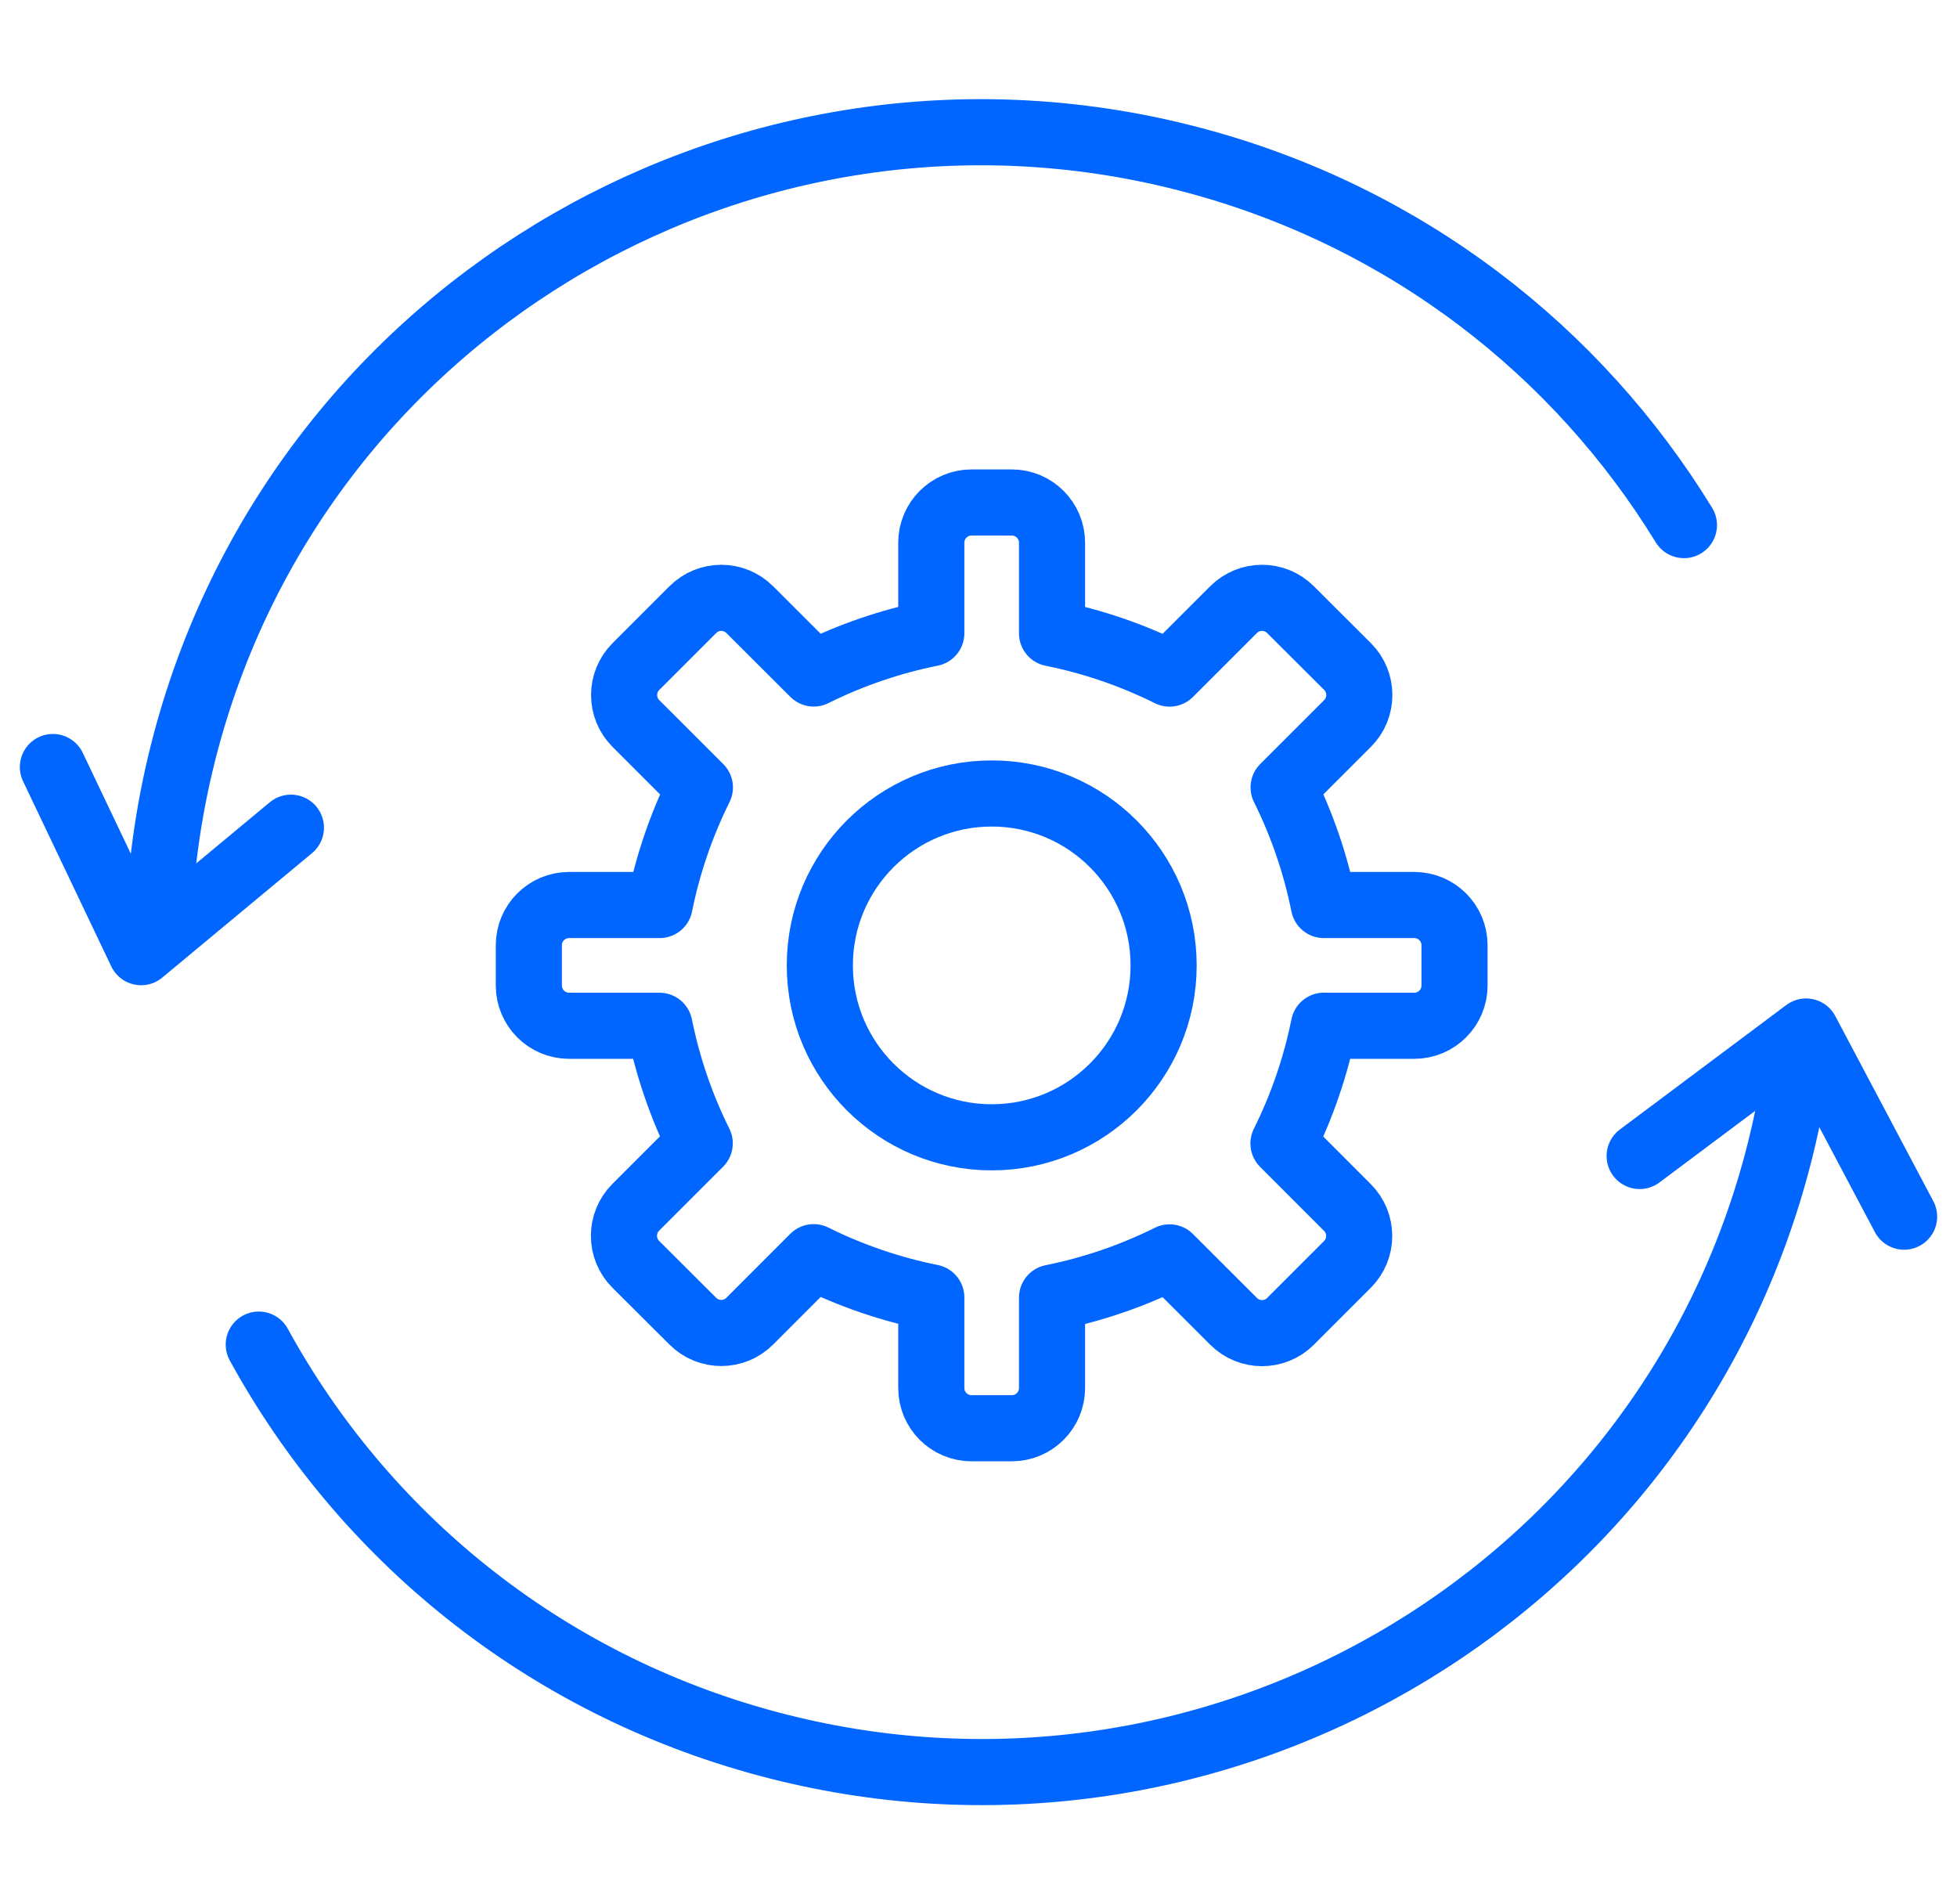
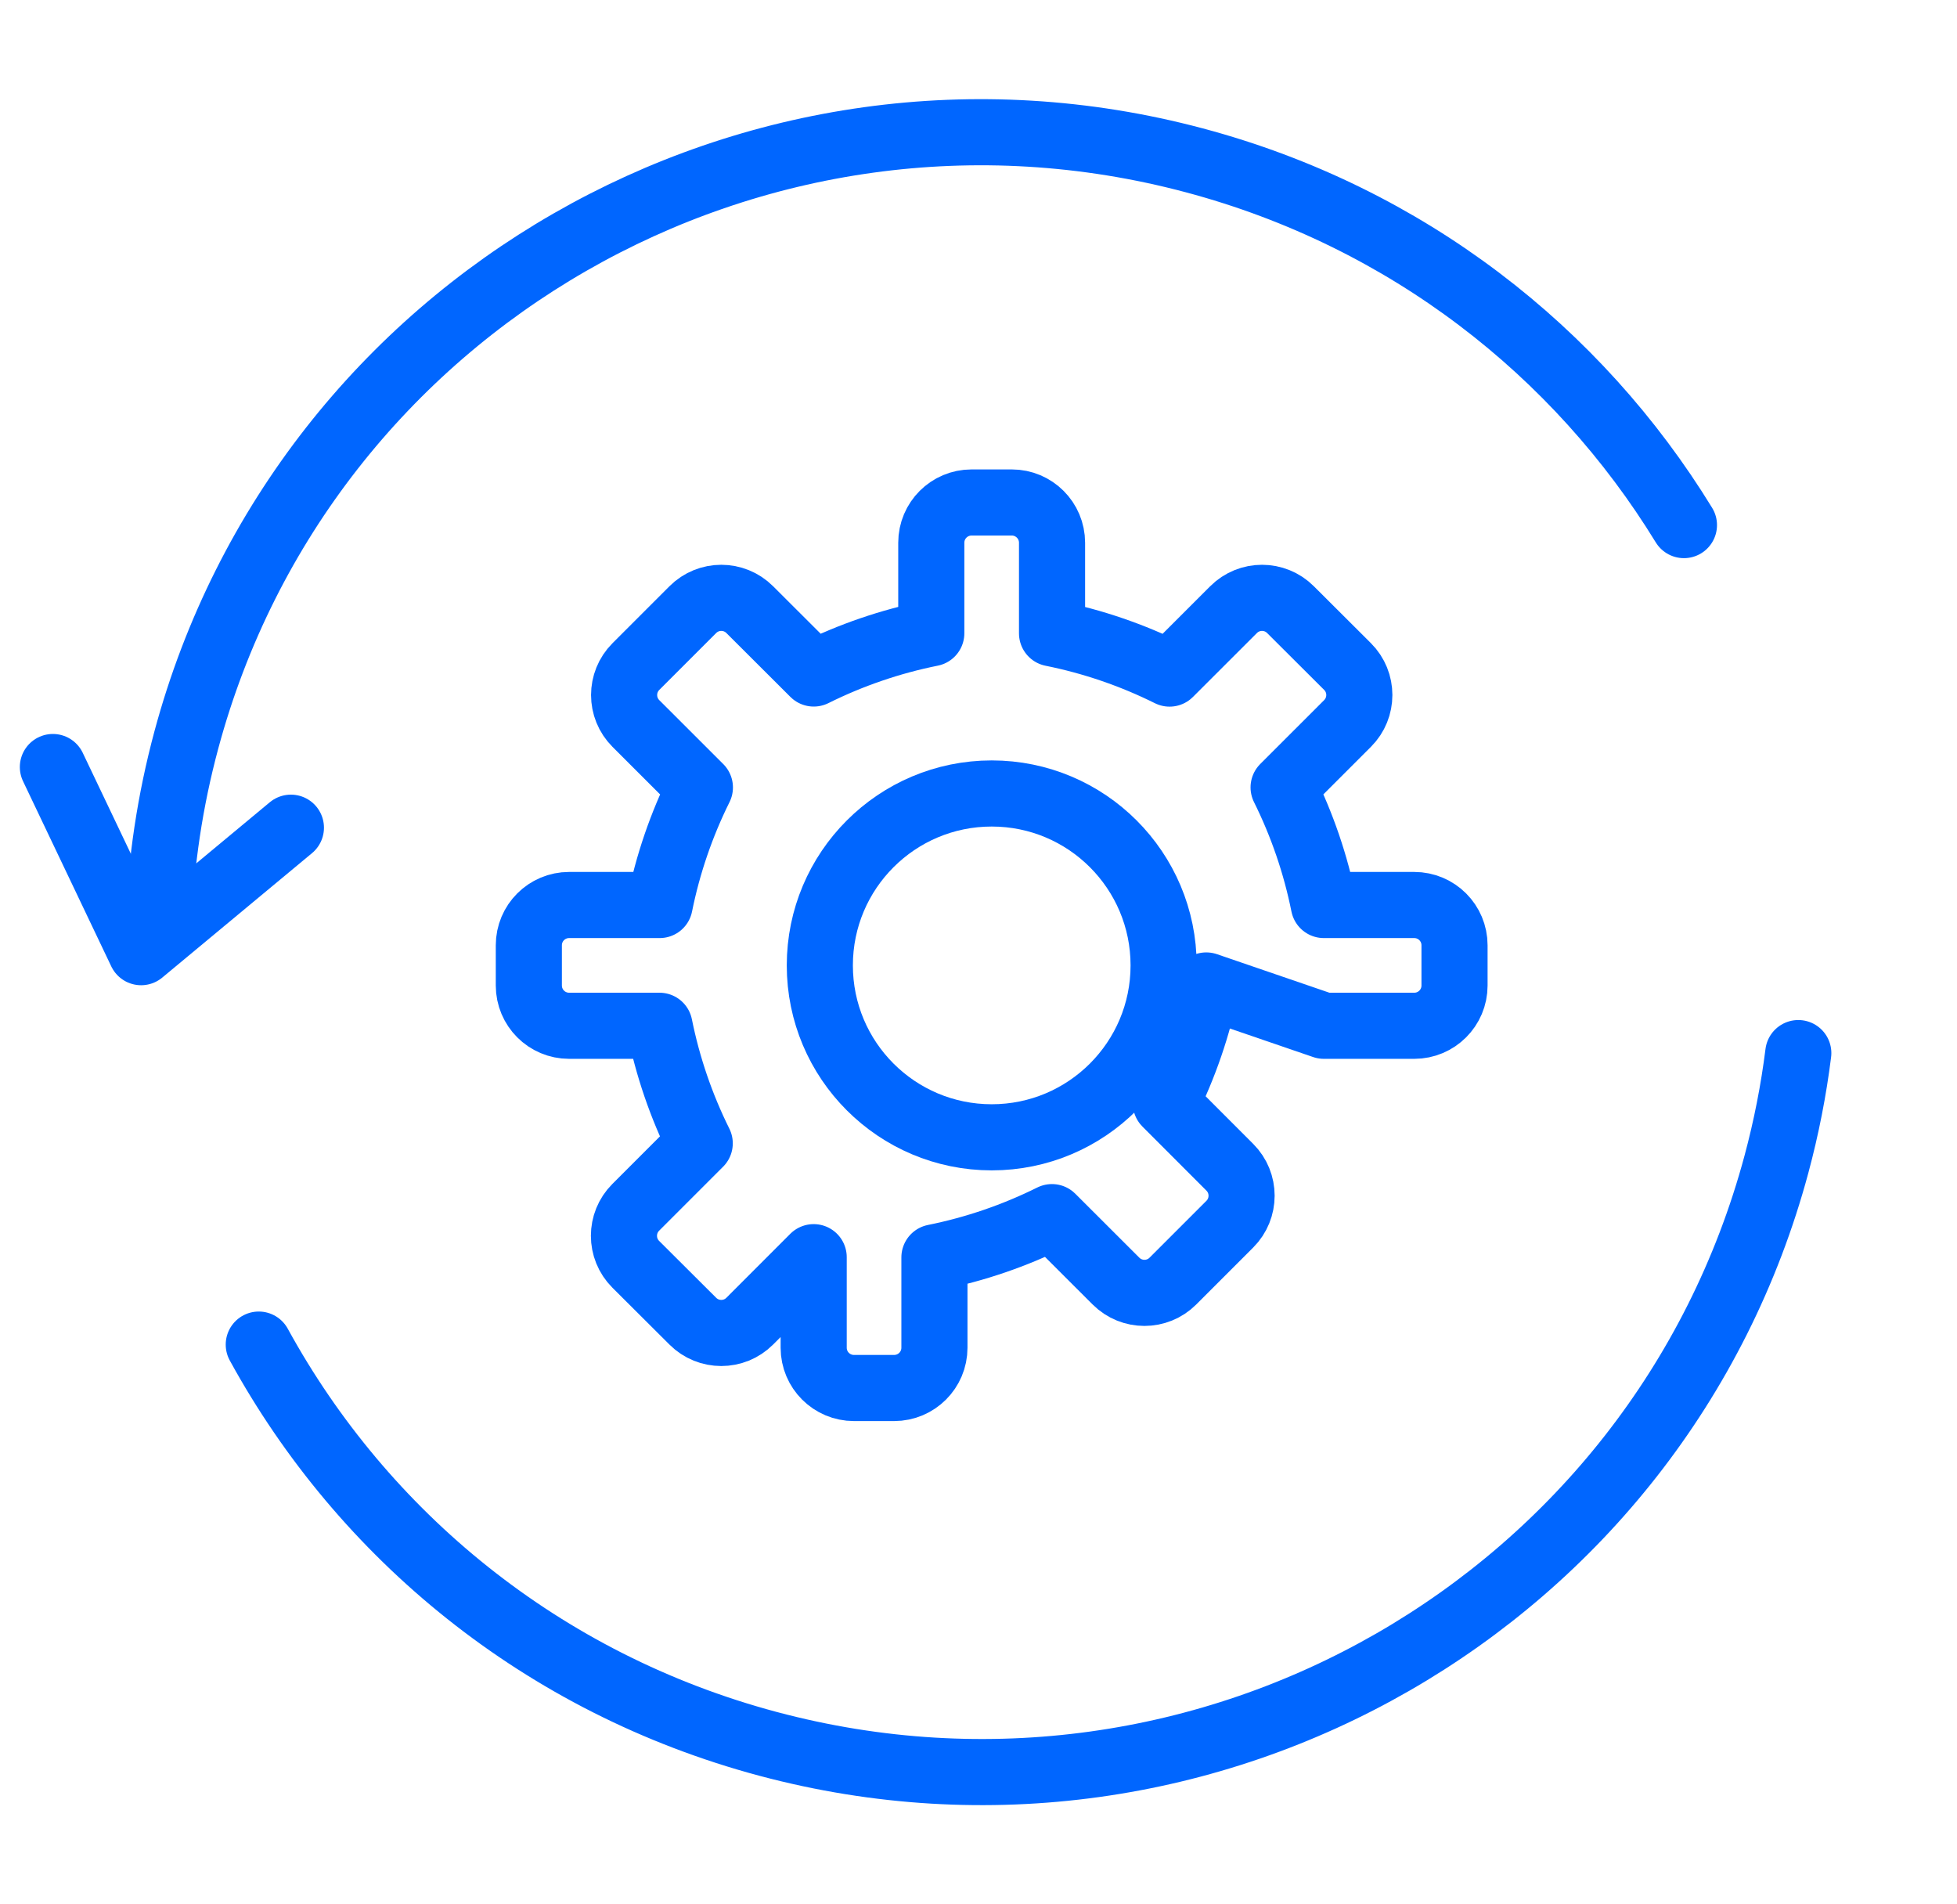
<svg xmlns="http://www.w3.org/2000/svg" fill="none" height="72" viewBox="0 0 74 72" width="74">
  <g stroke="#06f" stroke-linecap="round" stroke-width="2.5">
    <path d="m2 29 3.336 7 5.664-4.706" stroke-linejoin="round" />
-     <path d="m72 46-3.707-7-6.293 4.706" stroke-linejoin="round" />
    <path d="m9.785 50.837c3.935 7.185 10.704 12.814 19.269 15.099 16.603 4.43 33.669-5.381 38.118-21.915.377-1.401.651-2.805.827-4.205m-4.324-19.963c-4.017-6.556-10.473-11.645-18.511-13.79-16.603-4.43-33.669 5.381-38.118 21.915-.621 2.307-.963 4.623-1.047 6.912" />
    <g clip-rule="evenodd" fill-rule="evenodd" stroke-linejoin="round">
-       <path d="m50.06 38.783h3.418c.84 0 1.522-.681 1.522-1.522v-1.522c0-.84-.681-1.522-1.522-1.522h-3.419c-.31-1.542-.822-3.037-1.522-4.447l2.418-2.417c.594-.594.594-1.558 0-2.152l-2.158-2.152c-.594-.594-1.558-.594-2.152 0l-2.42 2.418c-1.408-.7-2.902-1.212-4.444-1.522v-3.425c0-.84-.681-1.522-1.522-1.522h-1.522c-.84 0-1.522.681-1.522 1.522v3.422c-1.542.31-3.037.822-4.445 1.522l-2.42-2.415c-.594-.594-1.558-.594-2.152 0l-2.153 2.153c-.594.594-.594 1.558 0 2.152l2.42 2.418c-.699 1.409-1.211 2.903-1.522 4.445h-3.424c-.84 0-1.522.681-1.522 1.522v1.522c0 .84.681 1.522 1.522 1.522h3.418c.311 1.542.822 3.036 1.522 4.445l-2.42 2.42c-.594.594-.594 1.558 0 2.152l2.159 2.152c.594.594 1.558.594 2.152 0l2.418-2.42c1.409.7 2.904 1.212 4.447 1.522v3.424c0 .84.681 1.522 1.522 1.522h1.522c.84 0 1.522-.681 1.522-1.522v-3.416c1.541-.31 3.035-.822 4.444-1.522l2.421 2.418c.594.594 1.558.594 2.152 0l2.152-2.152c.594-.594.594-1.558 0-2.152l-2.418-2.42c.702-1.411 1.216-2.908 1.528-4.453z" />
+       <path d="m50.06 38.783h3.418c.84 0 1.522-.681 1.522-1.522v-1.522c0-.84-.681-1.522-1.522-1.522h-3.419c-.31-1.542-.822-3.037-1.522-4.447l2.418-2.417c.594-.594.594-1.558 0-2.152l-2.158-2.152c-.594-.594-1.558-.594-2.152 0l-2.42 2.418c-1.408-.7-2.902-1.212-4.444-1.522v-3.425c0-.84-.681-1.522-1.522-1.522h-1.522c-.84 0-1.522.681-1.522 1.522v3.422c-1.542.31-3.037.822-4.445 1.522l-2.42-2.415c-.594-.594-1.558-.594-2.152 0l-2.153 2.153c-.594.594-.594 1.558 0 2.152l2.42 2.418c-.699 1.409-1.211 2.903-1.522 4.445h-3.424c-.84 0-1.522.681-1.522 1.522v1.522c0 .84.681 1.522 1.522 1.522h3.418c.311 1.542.822 3.036 1.522 4.445l-2.42 2.42c-.594.594-.594 1.558 0 2.152l2.159 2.152c.594.594 1.558.594 2.152 0l2.418-2.42v3.424c0 .84.681 1.522 1.522 1.522h1.522c.84 0 1.522-.681 1.522-1.522v-3.416c1.541-.31 3.035-.822 4.444-1.522l2.421 2.418c.594.594 1.558.594 2.152 0l2.152-2.152c.594-.594.594-1.558 0-2.152l-2.418-2.42c.702-1.411 1.216-2.908 1.528-4.453z" />
      <path d="m37.5 43c3.59 0 6.5-2.91 6.5-6.5 0-3.59-2.91-6.5-6.5-6.5-3.59 0-6.5 2.91-6.5 6.5 0 3.59 2.91 6.5 6.5 6.5z" />
    </g>
  </g>
</svg>